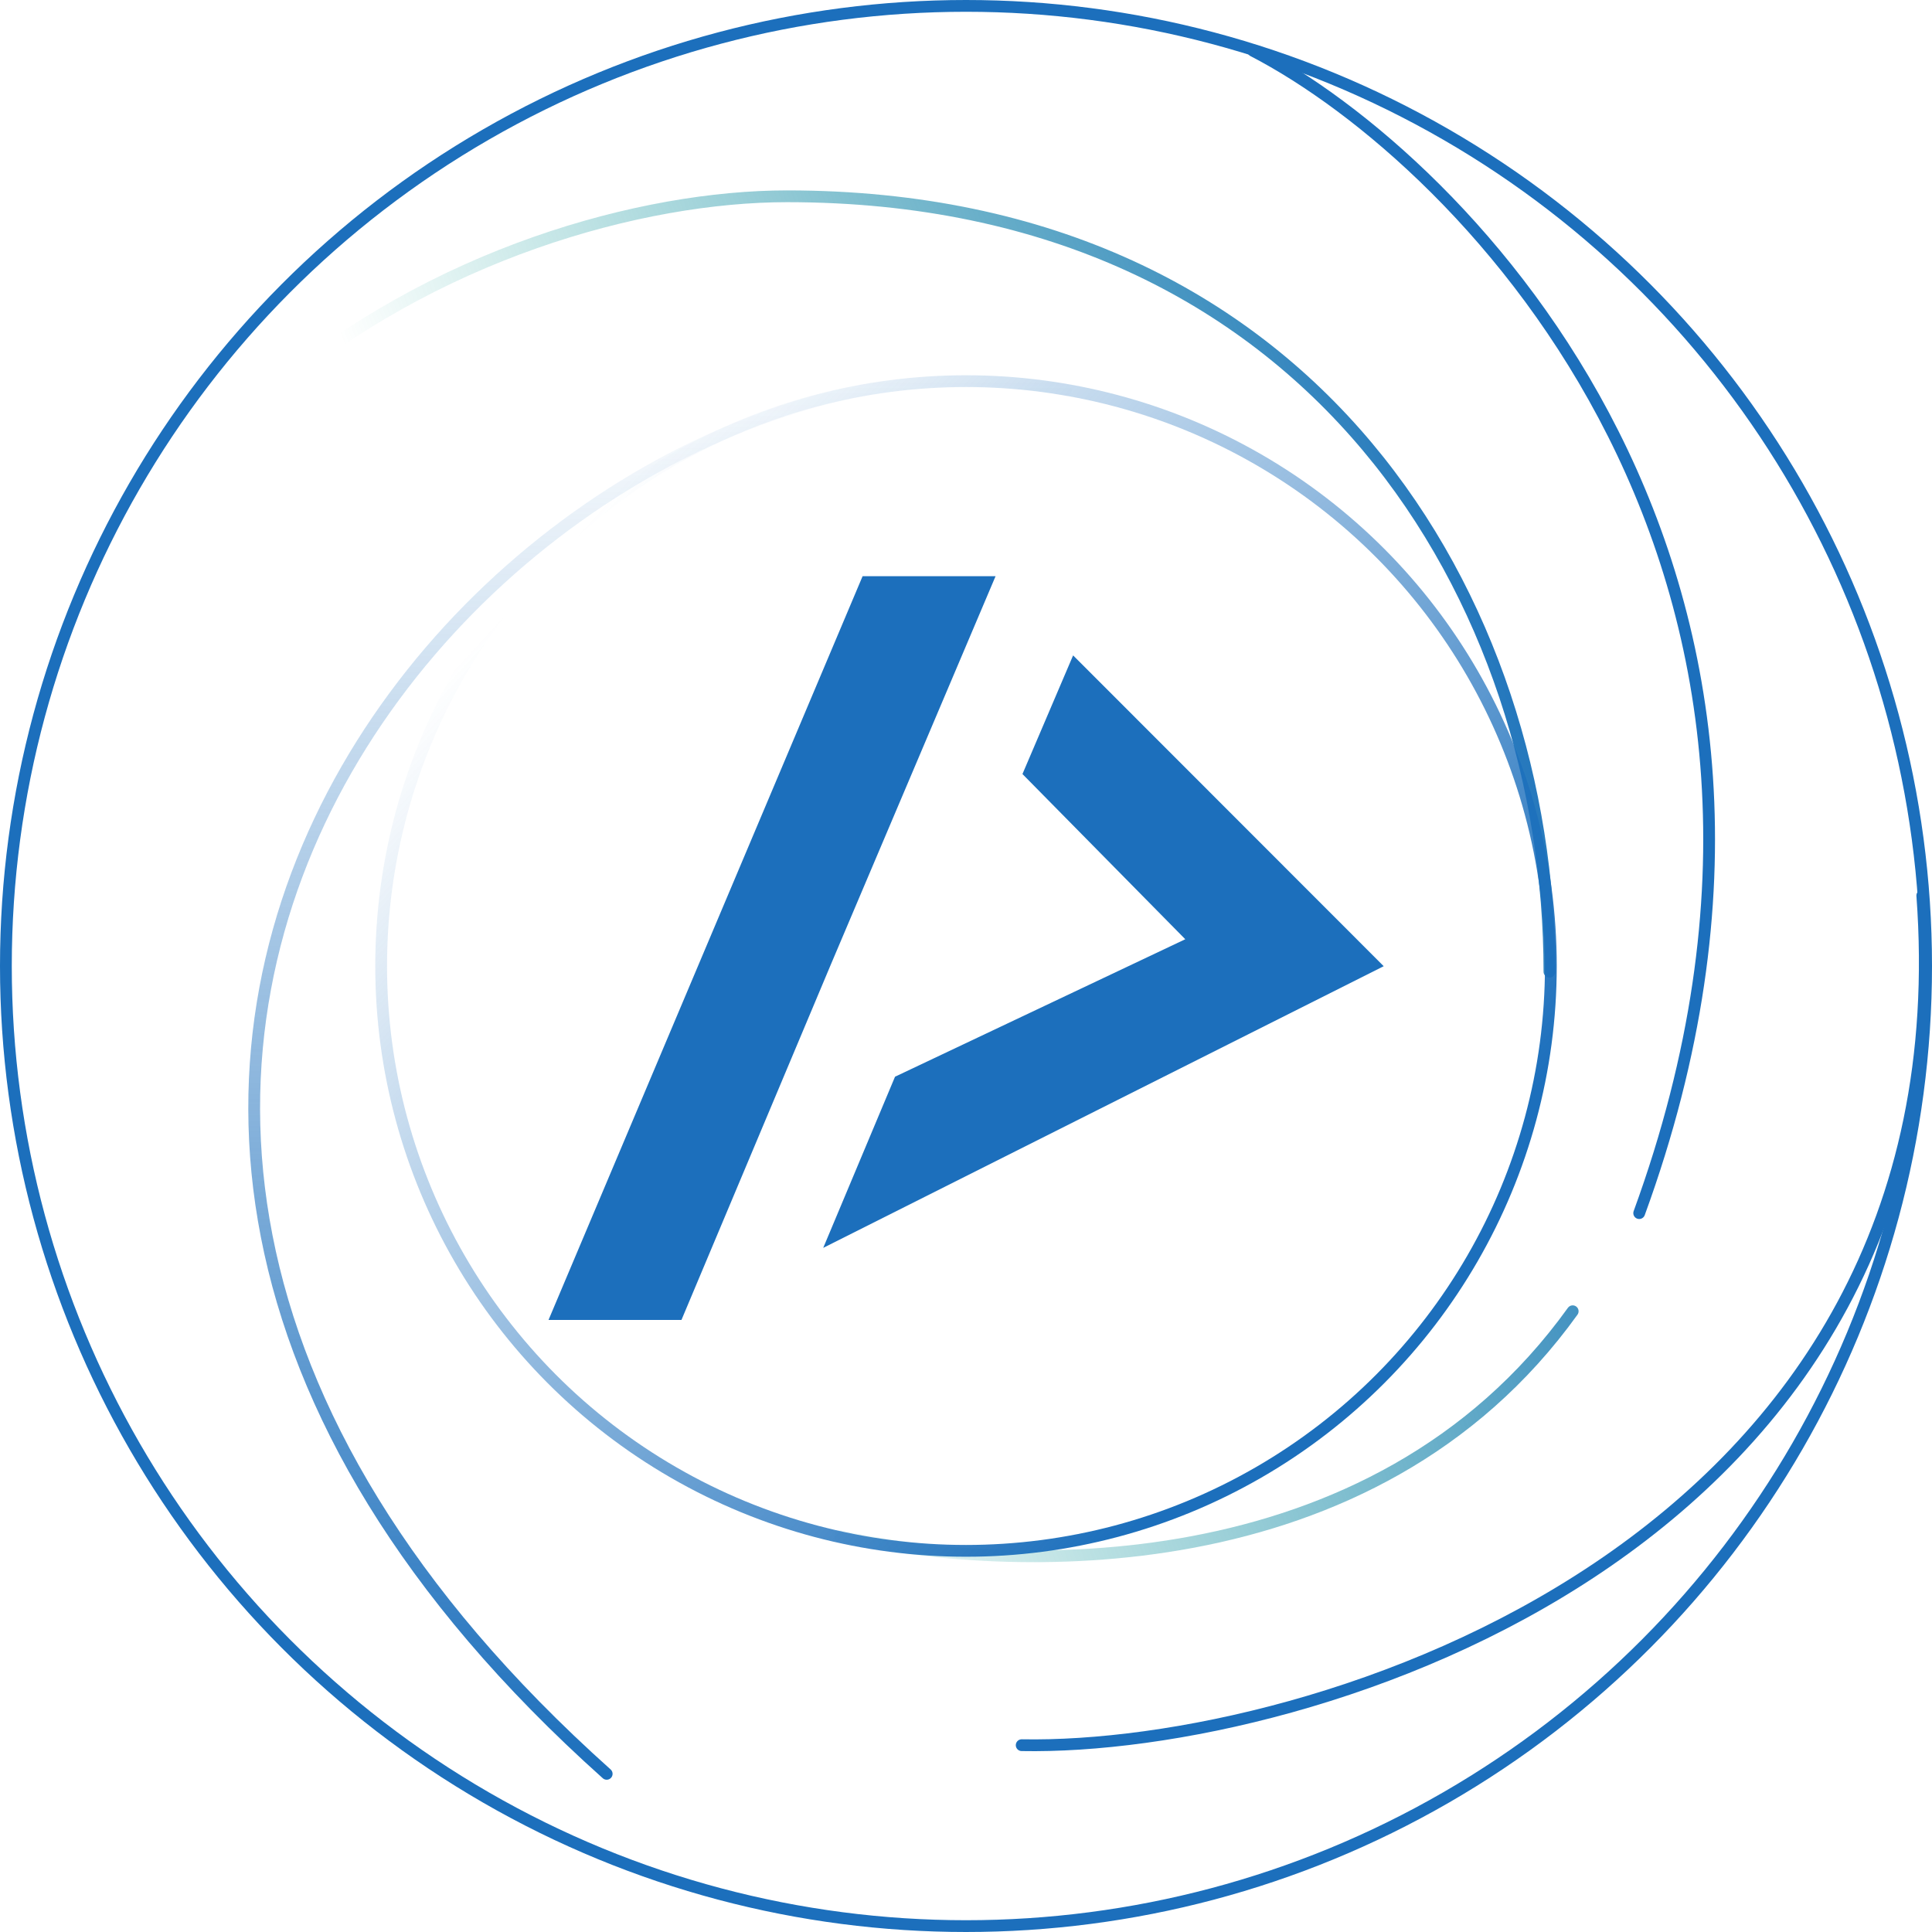
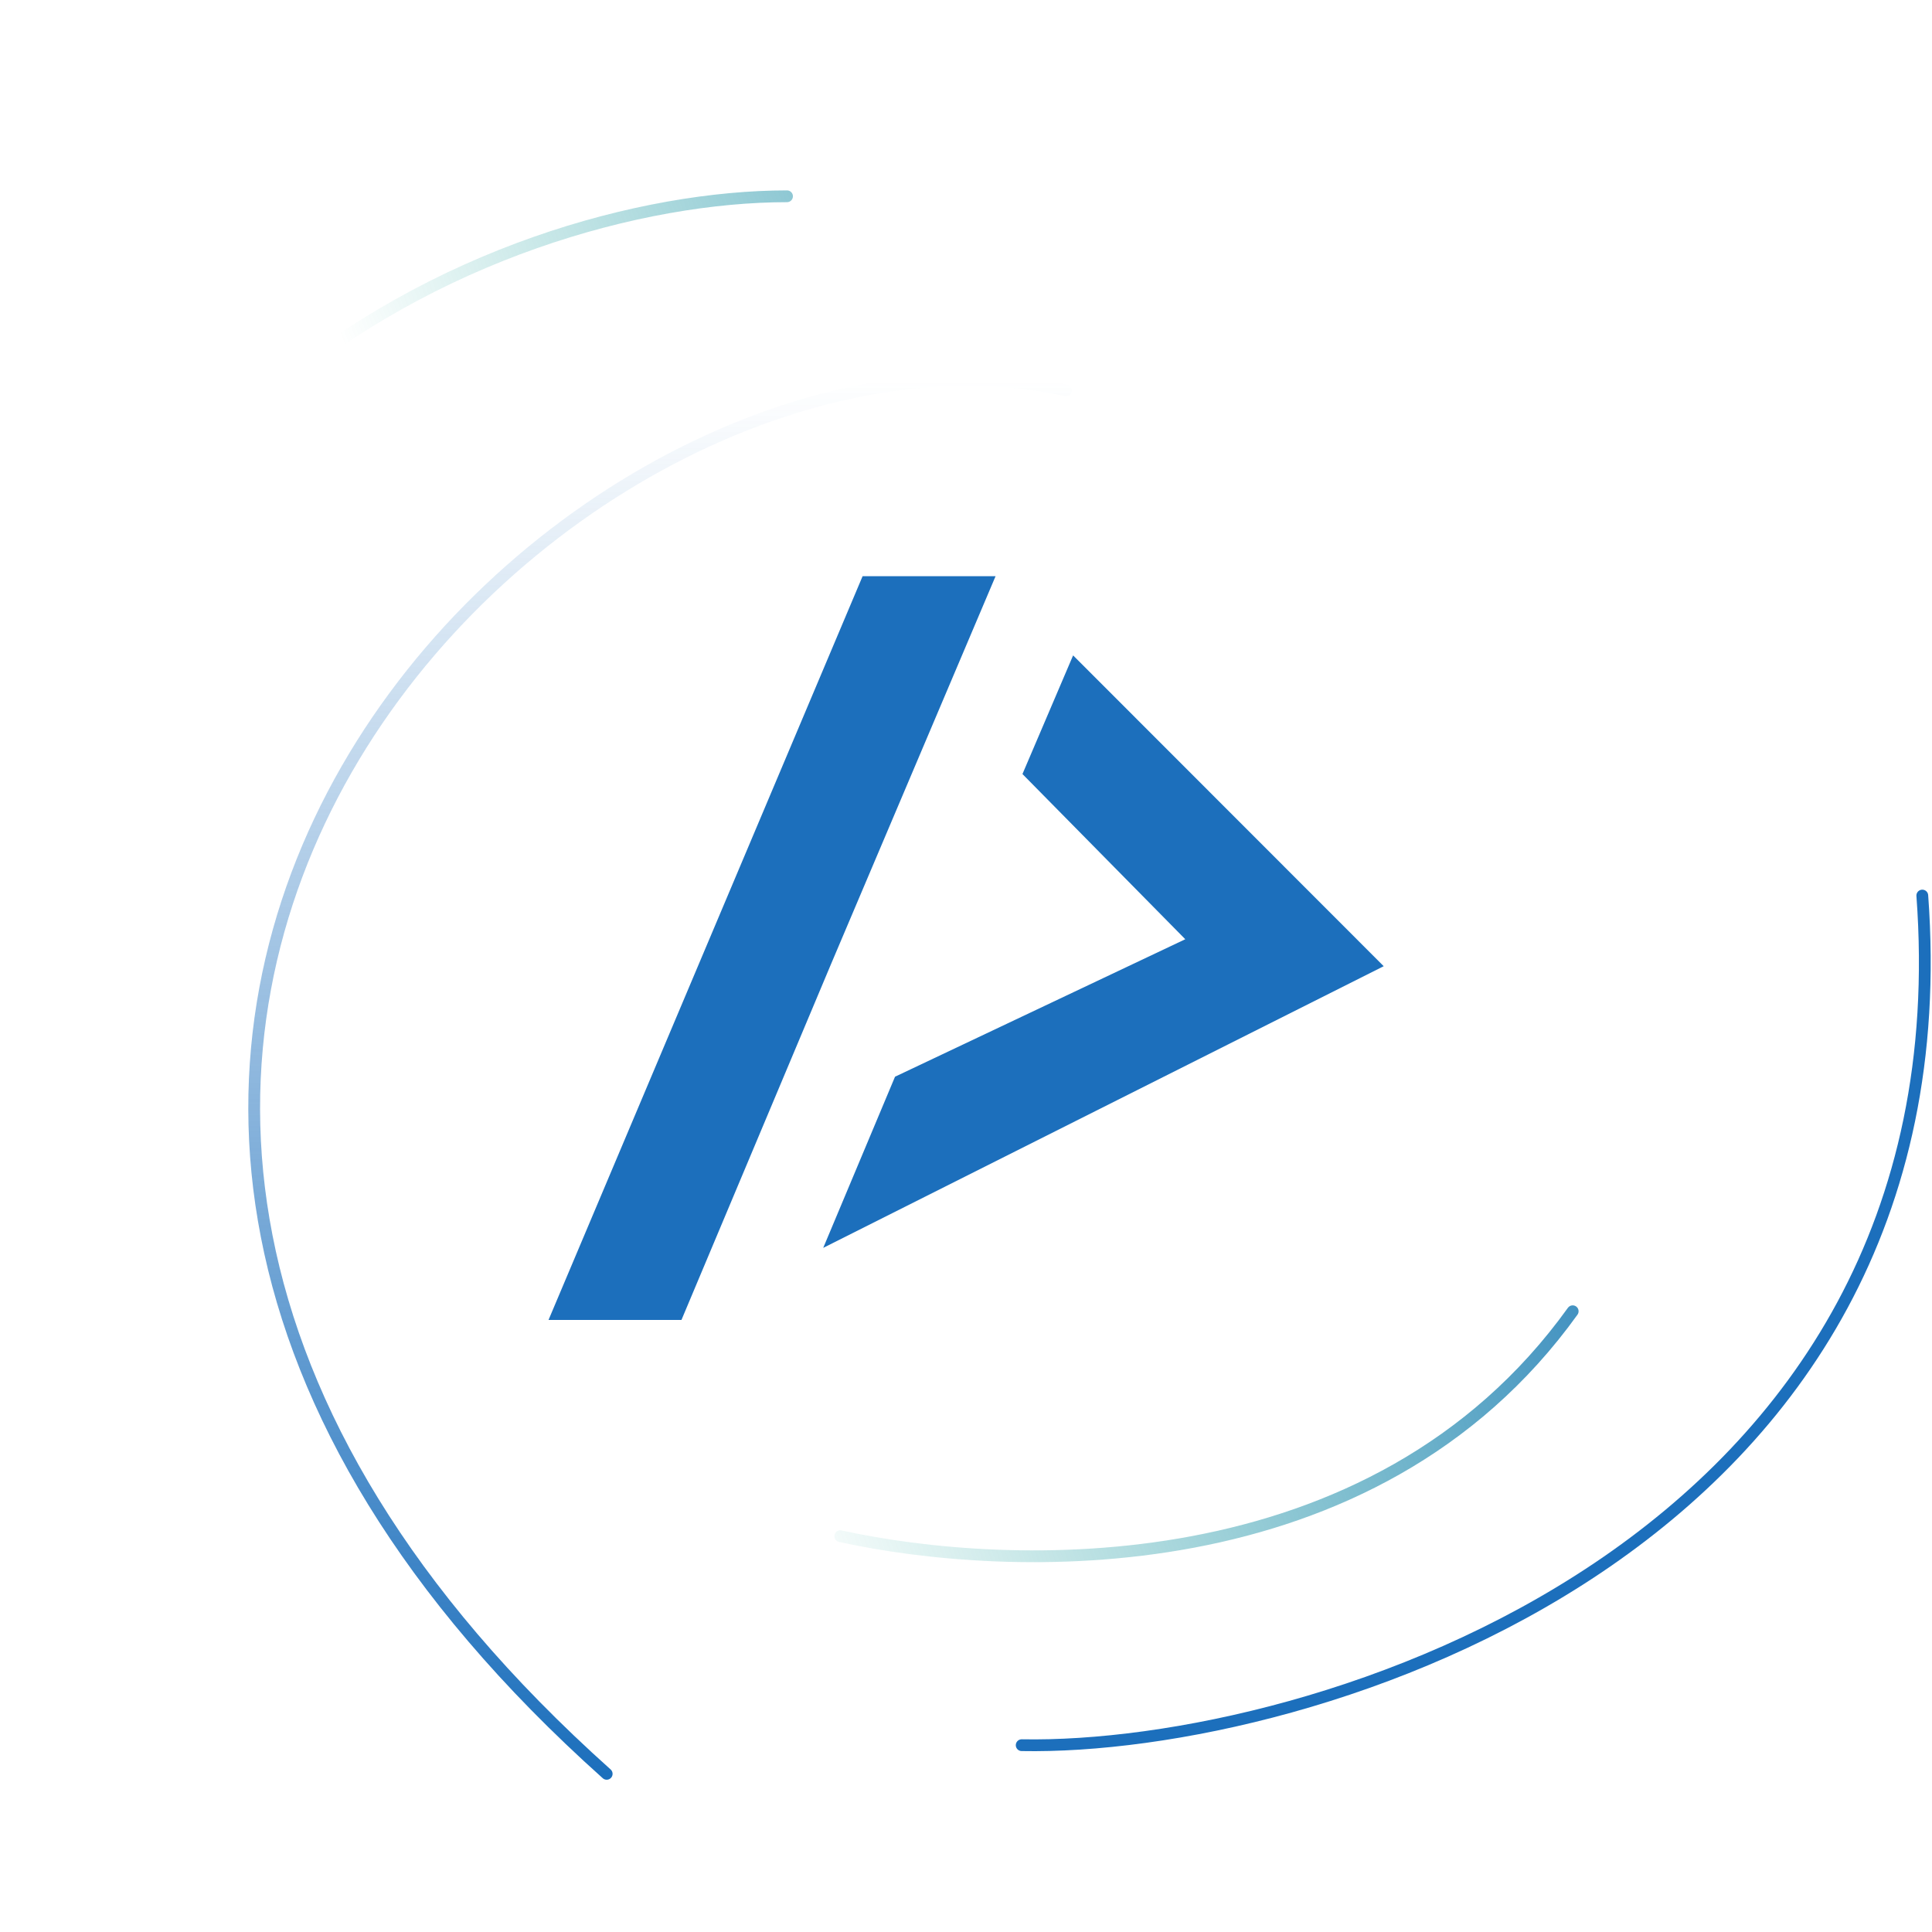
<svg xmlns="http://www.w3.org/2000/svg" width="1609" height="1609" viewBox="0 0 1609 1609" fill="none">
-   <path d="M699.8 1279.36C837.148 1309.54 1142.96 1324.22 1309.76 1092.03M13.509 921.584C-43.411 353.998 414.521 163.467 655.444 163.467C1097.12 163.467 1290.4 503.685 1290.4 809.228" stroke="url(#paint0_linear_1_83)" stroke-width="9.81" stroke-linecap="round" stroke-linejoin="round" />
-   <circle cx="804.5" cy="804.5" r="799.595" stroke="#1C6FBC" stroke-width="9.81" />
-   <circle cx="804.5" cy="804.5" r="487.072" stroke="url(#paint1_linear_1_83)" stroke-width="9.81" />
-   <path d="M1043.62 42.33C1220.37 133.745 1559.33 478.377 1365.15 1010.3" stroke="url(#paint2_linear_1_83)" stroke-width="9.81" stroke-linecap="round" />
+   <path d="M699.8 1279.36C837.148 1309.54 1142.96 1324.22 1309.76 1092.03M13.509 921.584C-43.411 353.998 414.521 163.467 655.444 163.467" stroke="url(#paint0_linear_1_83)" stroke-width="9.81" stroke-linecap="round" stroke-linejoin="round" />
  <path d="M850.883 1453.41C1090.08 1457.92 1641.21 1290.92 1600.92 745.831" stroke="#1C6FBC" stroke-width="9.81" stroke-linecap="round" />
  <path d="M887.81 325.132C475.813 234.372 -170.222 873.174 505.261 1477.28" stroke="url(#paint3_linear_1_83)" stroke-width="9.81" stroke-linecap="round" />
  <path fill-rule="evenodd" clip-rule="evenodd" d="M718.391 479.853H829.13L692.089 802.908L692.059 802.978L567.535 1099.26H456.829L718.391 479.853ZM893.703 545.825L1152.37 804.671L685.588 1039.25L745.394 896.702L987.12 782.214L851.52 644.63L893.703 545.825Z" fill="#1C6FBC" />
  <defs>
    <linearGradient id="paint0_linear_1_83" x1="1490.95" y1="988.181" x2="659.21" y2="1296.09" gradientUnits="userSpaceOnUse">
      <stop offset="0.044" stop-color="#1C6FBC" />
      <stop offset="1" stop-color="#009E8B" stop-opacity="0" />
    </linearGradient>
    <linearGradient id="paint1_linear_1_83" x1="461.777" y1="465.109" x2="1125.92" y2="1074.22" gradientUnits="userSpaceOnUse">
      <stop stop-color="#1C6FBC" stop-opacity="0" />
      <stop offset="1" stop-color="#1C6FBC" />
    </linearGradient>
    <linearGradient id="paint2_linear_1_83" x1="889.726" y1="-1648.28" x2="1233.51" y2="1010.3" gradientUnits="userSpaceOnUse">
      <stop stop-color="#1C6FBC" />
      <stop offset="1" stop-color="#1C6FBC" />
    </linearGradient>
    <linearGradient id="paint3_linear_1_83" x1="546.529" y1="316.45" x2="546.529" y2="1477.28" gradientUnits="userSpaceOnUse">
      <stop stop-color="#1C6FBC" stop-opacity="0" />
      <stop offset="1" stop-color="#1C6FBC" />
    </linearGradient>
  </defs>
</svg>